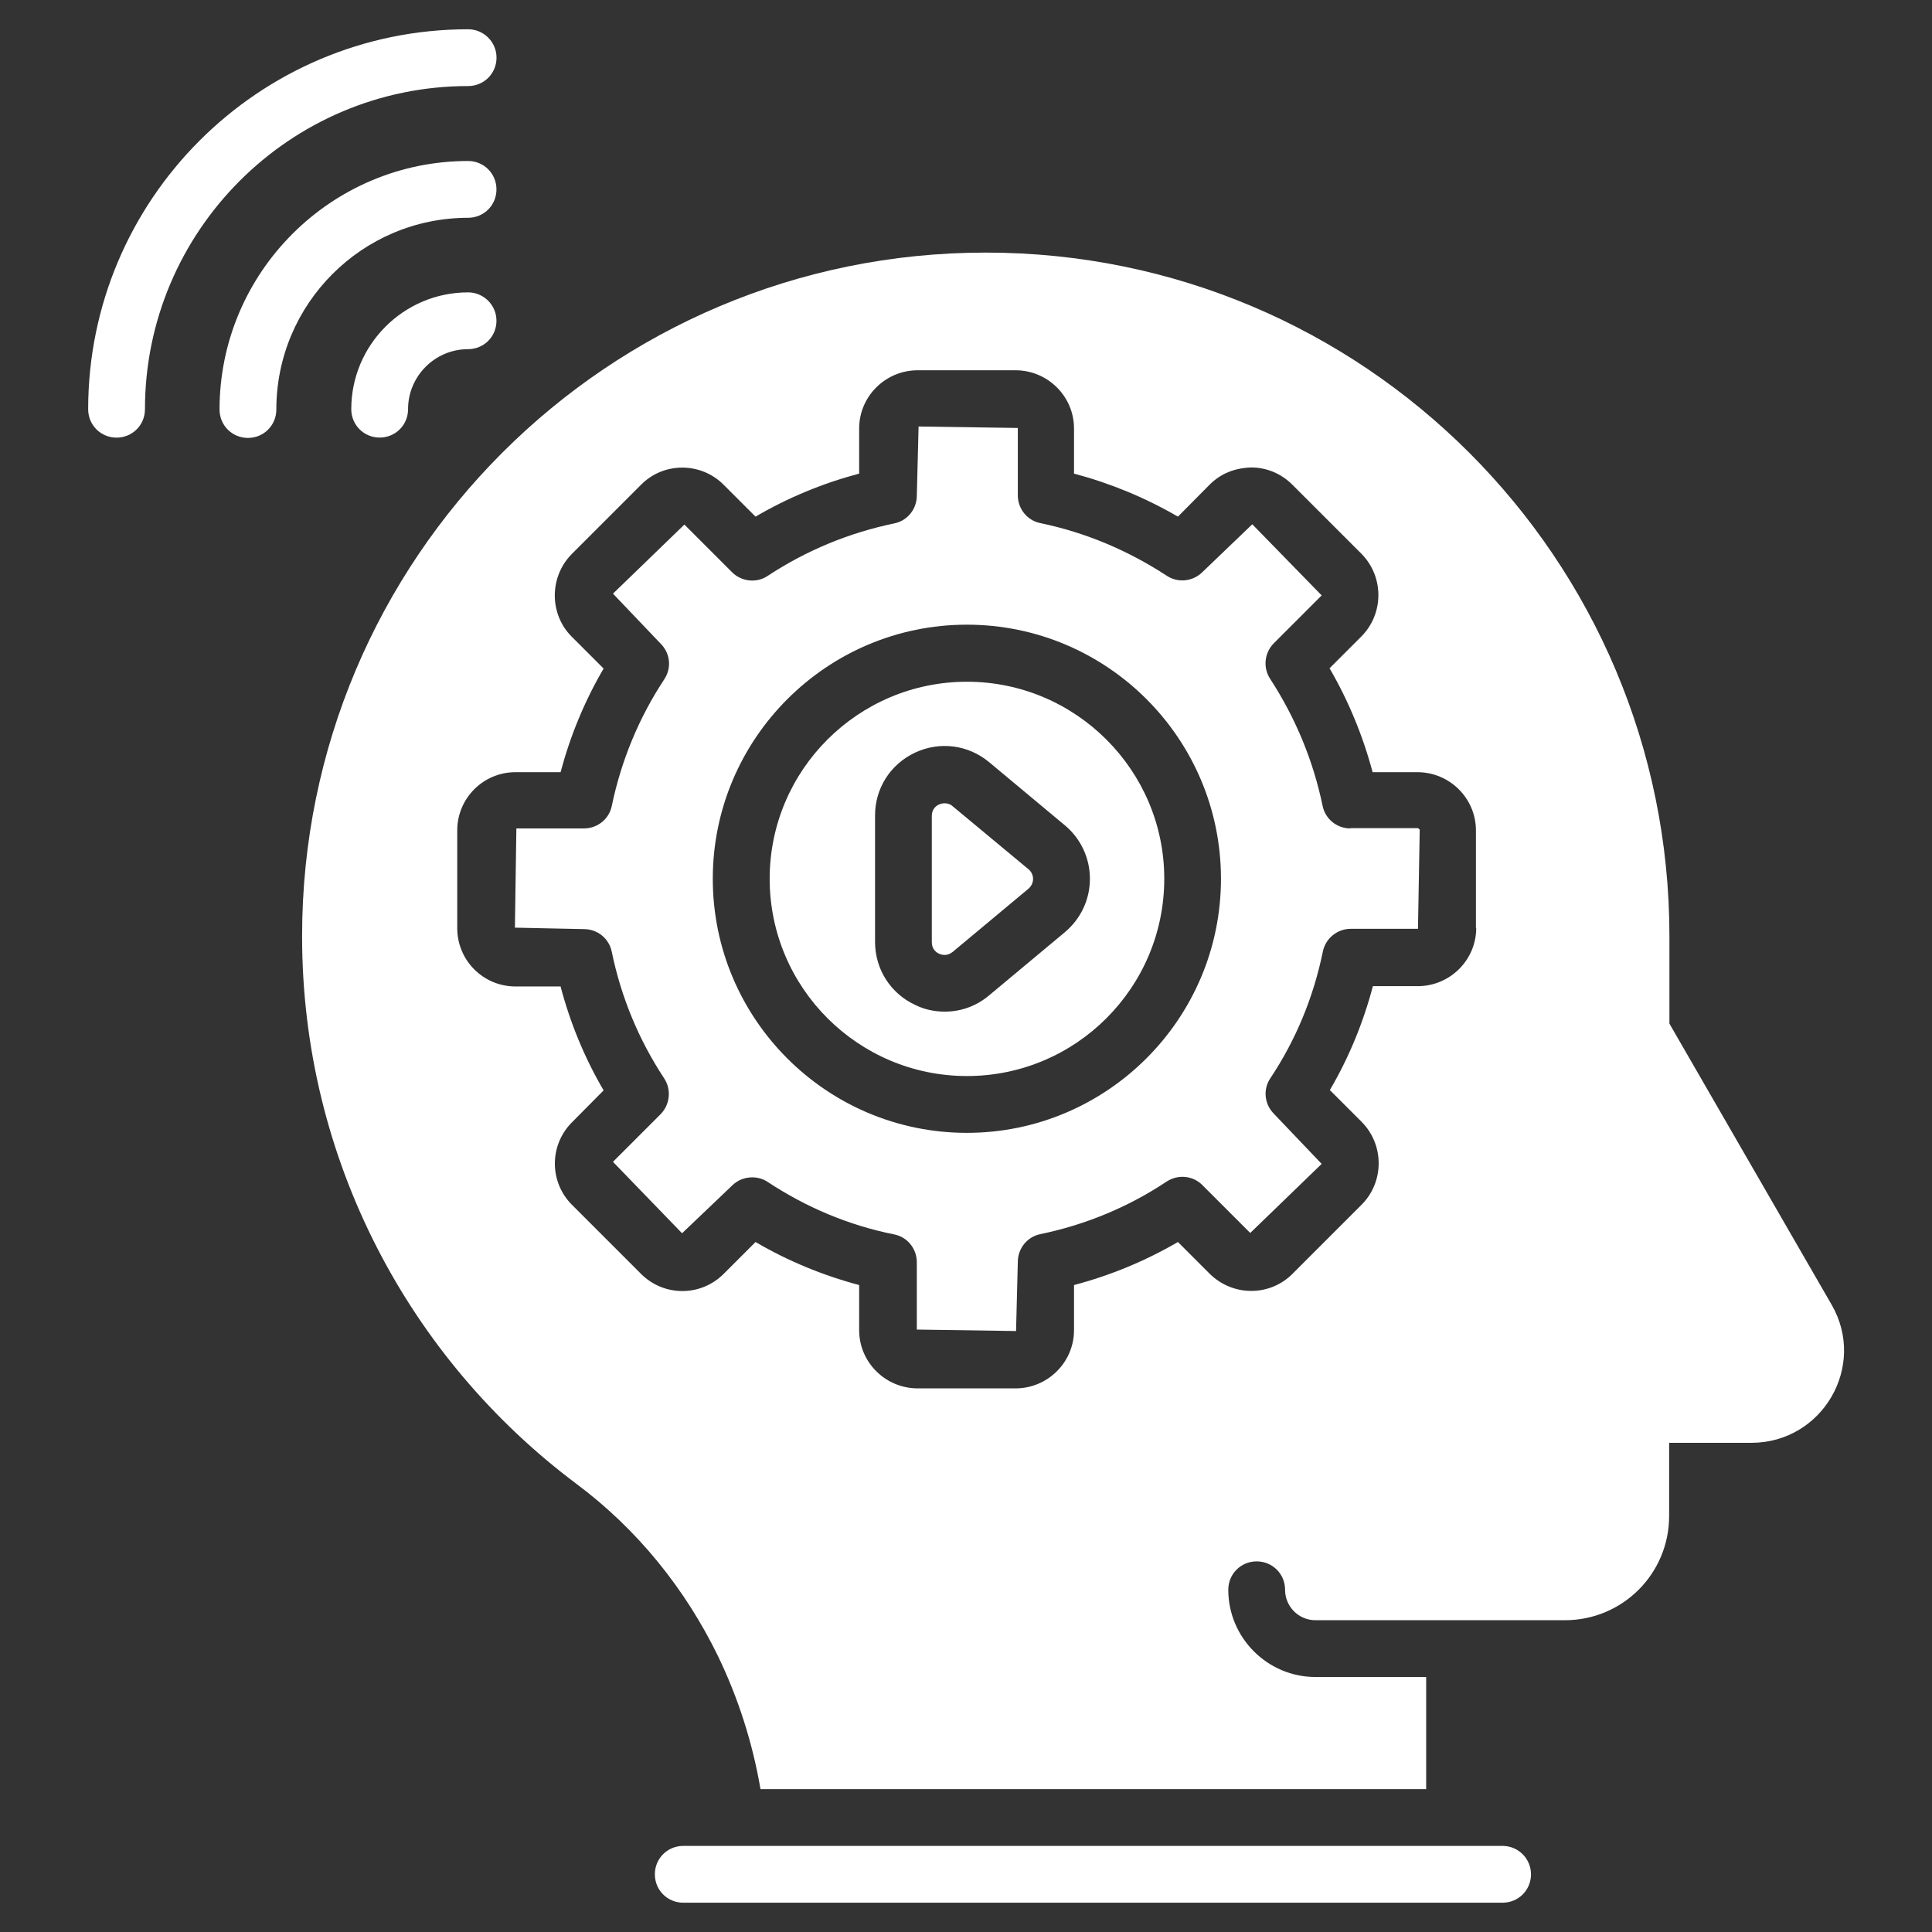
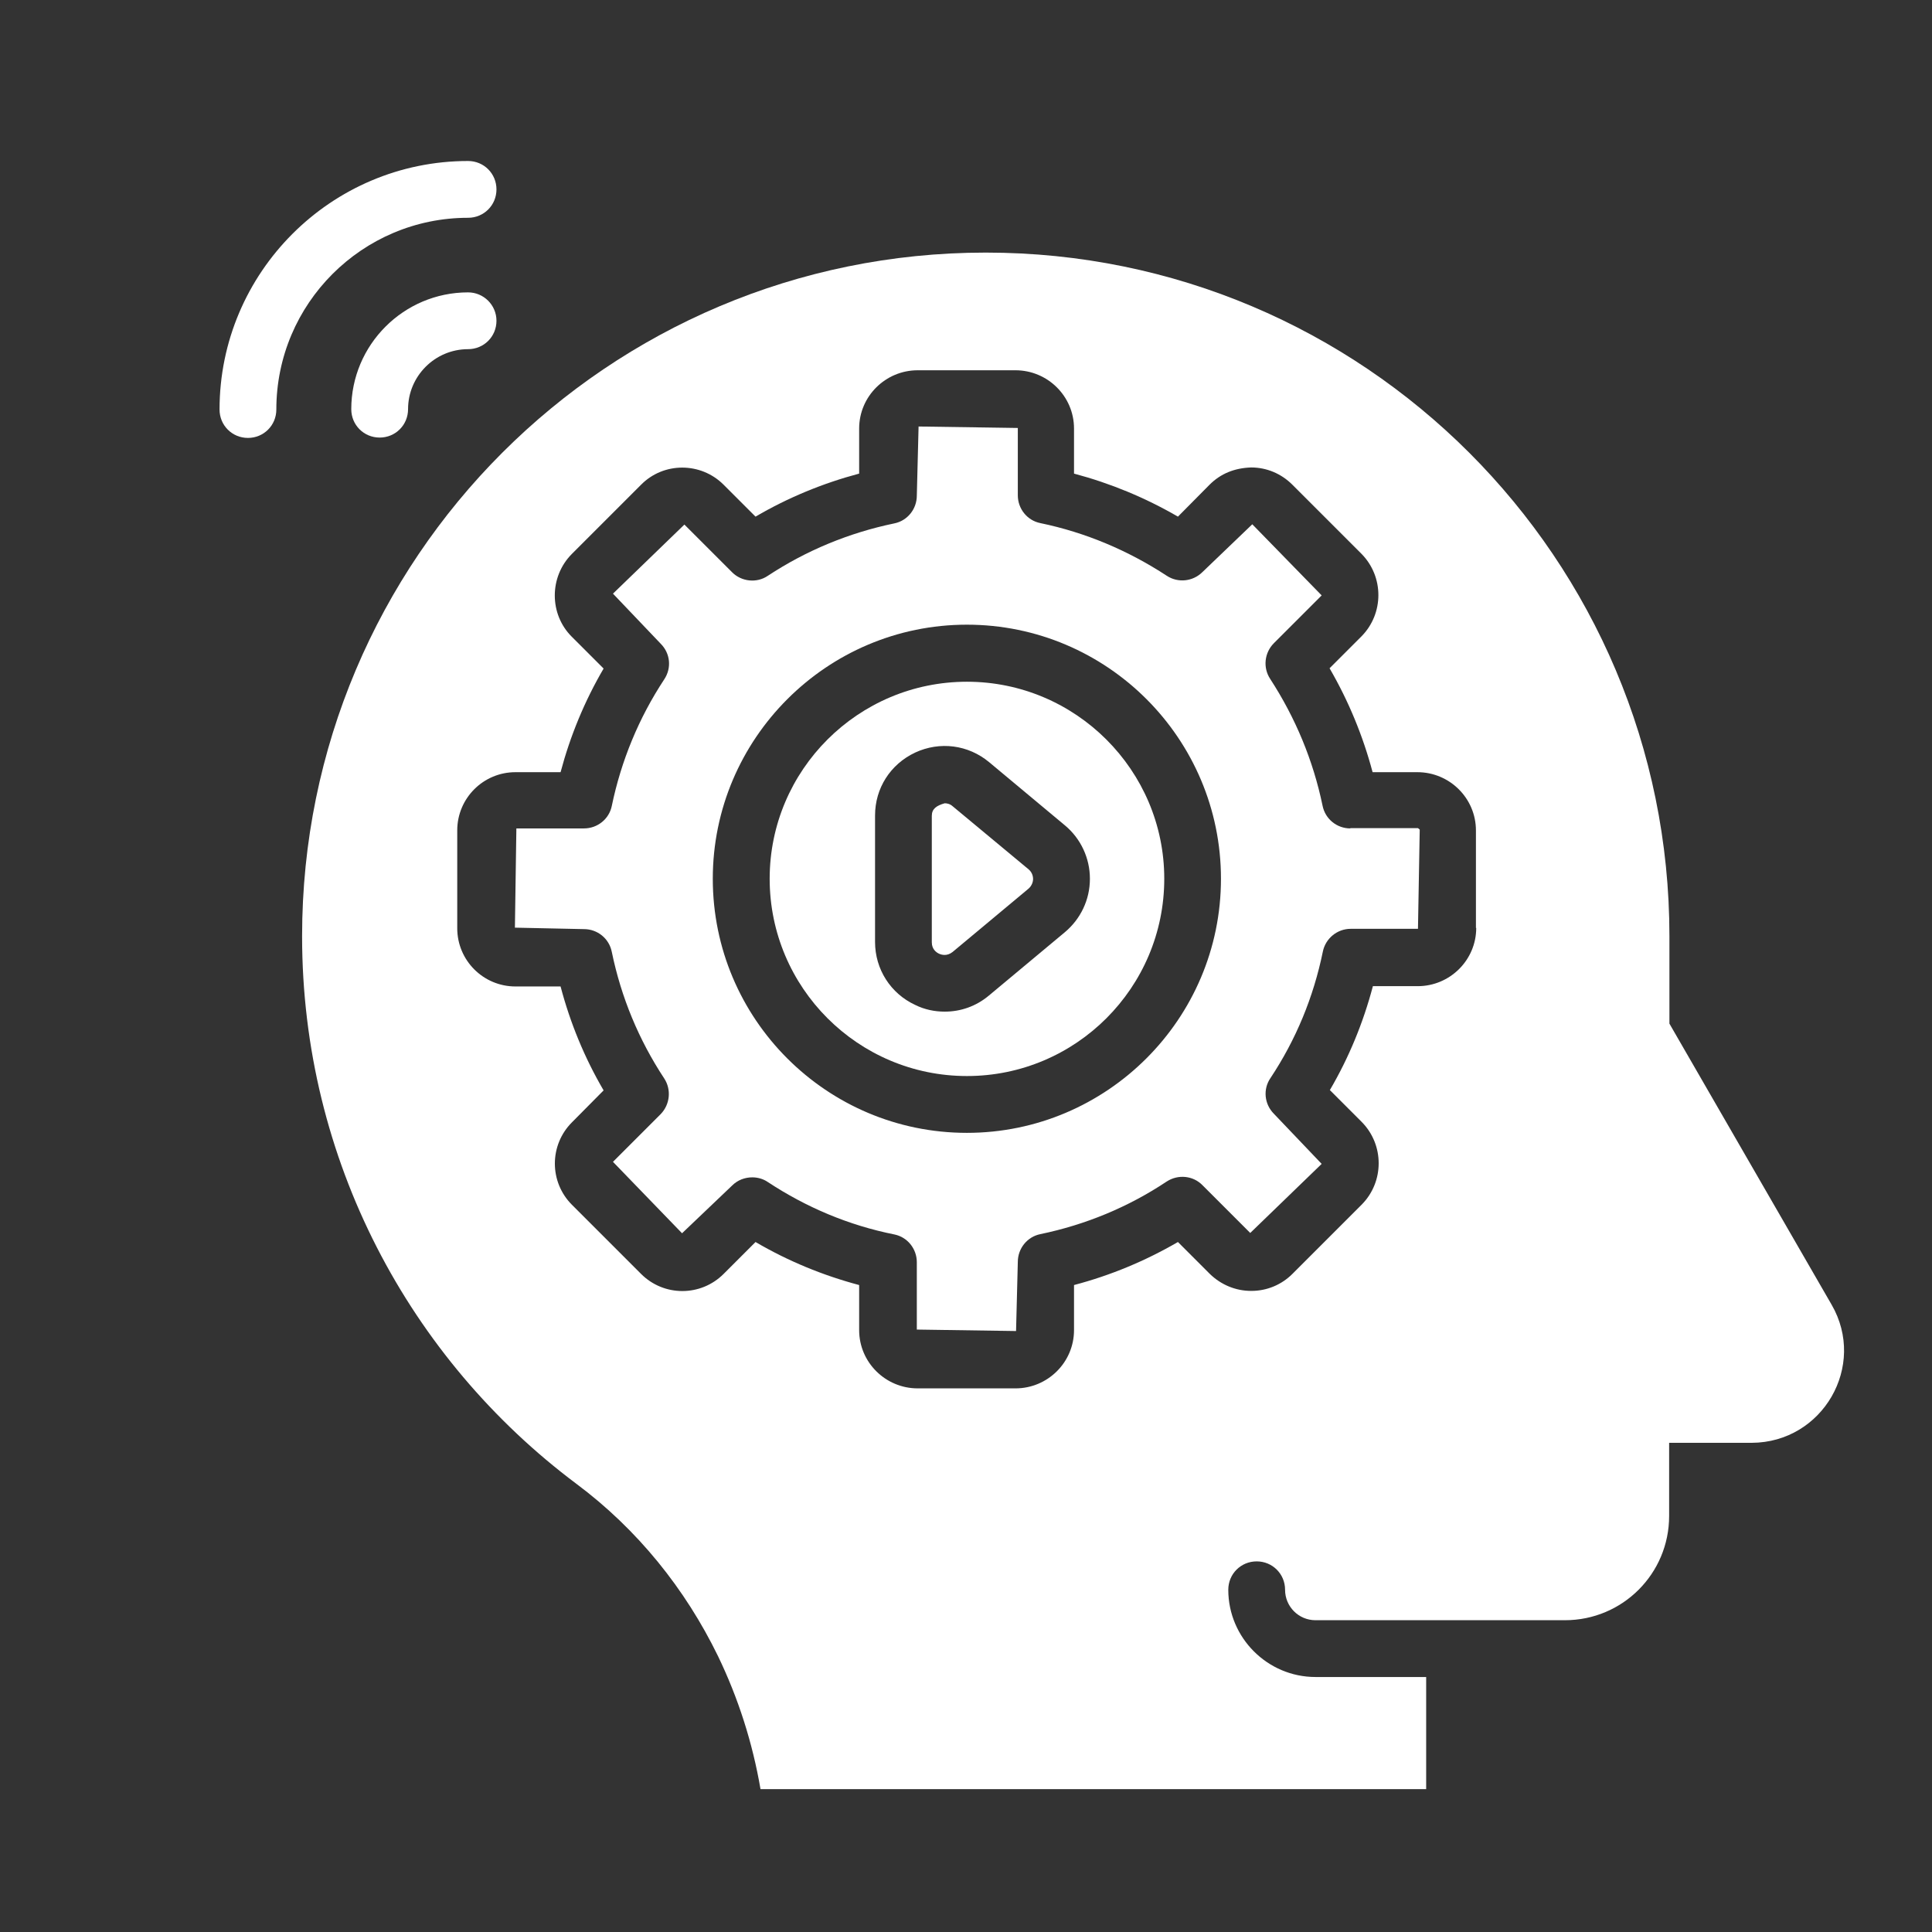
<svg xmlns="http://www.w3.org/2000/svg" width="66" height="66" viewBox="0 0 66 66" fill="none">
  <rect x="0" y="0" width="66" height="66" fill="#333333" stroke="none" />
-   <path d="M15.992 2.94C16.532 2.94 16.962 2.51 16.962 1.97C16.962 1.43 16.522 1 15.992 1C8.832 1 3.012 6.82 3.012 13.98C3.012 14.52 3.442 14.95 3.982 14.95C4.522 14.95 4.952 14.52 4.952 13.98C4.952 7.9 9.902 2.94 15.992 2.94Z" fill="white" />
  <path d="M15.99 7.44C16.53 7.44 16.96 7.01 16.96 6.47C16.96 5.93 16.53 5.5 15.99 5.5C11.31 5.5 7.5 9.31 7.5 13.99C7.5 14.53 7.93 14.96 8.47 14.96C9.01 14.96 9.44 14.53 9.44 13.99C9.44 10.37 12.38 7.44 15.99 7.44Z" fill="white" />
  <path d="M15.99 9.988C13.79 9.988 12 11.778 12 13.978C12 14.518 12.43 14.948 12.97 14.948C13.51 14.948 13.94 14.518 13.94 13.978C13.94 12.848 14.86 11.928 15.99 11.928C16.53 11.928 16.96 11.498 16.96 10.958C16.96 10.418 16.52 9.988 15.99 9.988Z" fill="white" />
  <path d="M46.13 28.3C45.67 28.3 45.27 27.98 45.18 27.52C44.86 25.98 44.26 24.53 43.39 23.19C43.14 22.81 43.19 22.3 43.52 21.97L45.15 20.34L42.78 17.91L41.08 19.54C40.75 19.87 40.24 19.92 39.86 19.67C38.53 18.8 37.08 18.19 35.54 17.87C35.09 17.78 34.77 17.38 34.77 16.92V14.62L31.38 14.57L31.32 16.93C31.32 17.39 31 17.79 30.55 17.88C29.01 18.2 27.55 18.8 26.23 19.67C25.85 19.93 25.33 19.87 25.01 19.55L23.38 17.92L20.94 20.28L22.57 21.99C22.9 22.32 22.95 22.82 22.69 23.21C21.82 24.53 21.22 25.99 20.9 27.53C20.81 27.98 20.41 28.3 19.95 28.3H17.64L17.59 31.69L19.95 31.74C20.41 31.74 20.81 32.06 20.9 32.52C21.22 34.07 21.82 35.52 22.69 36.84C22.94 37.22 22.89 37.73 22.57 38.06L20.94 39.69L23.3 42.13L25.01 40.5C25.2 40.31 25.45 40.22 25.7 40.22C25.88 40.22 26.07 40.27 26.23 40.38C27.55 41.25 29 41.86 30.55 42.17C31 42.26 31.32 42.66 31.32 43.12V45.42L34.71 45.47L34.77 43.11C34.77 42.65 35.09 42.25 35.54 42.16C37.08 41.84 38.54 41.24 39.86 40.36C40.25 40.11 40.76 40.16 41.08 40.49L42.71 42.12L45.15 39.76L43.52 38.05C43.19 37.72 43.14 37.21 43.4 36.83C44.27 35.52 44.87 34.07 45.19 32.51C45.28 32.06 45.68 31.73 46.14 31.73H48.44L48.5 28.34L48.44 28.29H46.13V28.3ZM33.03 38.7C28.24 38.7 24.35 34.81 24.35 30.02C24.35 25.24 28.24 21.34 33.03 21.34C37.82 21.34 41.71 25.23 41.71 30.02C41.71 34.81 37.81 38.7 33.03 38.7Z" fill="white" />
-   <path d="M32.542 27.541C32.452 27.461 32.352 27.441 32.272 27.441C32.192 27.441 32.132 27.461 32.082 27.481C31.992 27.521 31.832 27.631 31.832 27.871V32.191C31.832 32.431 31.992 32.541 32.082 32.581C32.172 32.621 32.352 32.671 32.542 32.521L35.132 30.361C35.262 30.251 35.292 30.101 35.292 30.031C35.292 29.961 35.272 29.811 35.142 29.701L32.542 27.541Z" fill="white" />
+   <path d="M32.542 27.541C32.452 27.461 32.352 27.441 32.272 27.441C31.992 27.521 31.832 27.631 31.832 27.871V32.191C31.832 32.431 31.992 32.541 32.082 32.581C32.172 32.621 32.352 32.671 32.542 32.521L35.132 30.361C35.262 30.251 35.292 30.101 35.292 30.031C35.292 29.961 35.272 29.811 35.142 29.701L32.542 27.541Z" fill="white" />
  <path d="M33.033 23.289C29.313 23.289 26.293 26.309 26.293 30.019C26.293 33.739 29.313 36.759 33.033 36.759C36.753 36.759 39.773 33.739 39.773 30.019C39.773 26.309 36.743 23.289 33.033 23.289ZM36.373 31.849L33.783 34.009C33.343 34.379 32.813 34.559 32.273 34.559C31.933 34.559 31.583 34.489 31.263 34.329C30.423 33.939 29.893 33.109 29.893 32.179V27.859C29.893 26.929 30.413 26.109 31.263 25.709C32.103 25.319 33.073 25.439 33.793 26.039L36.383 28.199C36.923 28.649 37.233 29.319 37.233 30.019C37.233 30.739 36.913 31.399 36.373 31.849Z" fill="white" />
-   <path d="M51.331 63.059H23.341C22.801 63.059 22.371 63.489 22.371 64.029C22.371 64.569 22.801 64.999 23.341 64.999H51.331C51.871 64.999 52.301 64.569 52.301 64.029C52.301 63.489 51.861 63.059 51.331 63.059Z" fill="white" />
  <path d="M62.57 44.569L57.03 34.969V31.979C57.03 19.079 46.58 8.629 33.68 8.629H33.67C20.77 8.629 10.32 19.079 10.32 31.979V31.989C10.32 39.629 14 46.429 19.69 50.689C21.78 52.249 23.41 54.279 24.53 56.579C25.22 58.009 25.71 59.539 25.98 61.119H48.72V57.289H44.94C43.3 57.289 41.96 55.949 41.96 54.309C41.96 53.769 42.39 53.339 42.93 53.339C43.47 53.339 43.9 53.769 43.9 54.309C43.9 54.879 44.36 55.349 44.94 55.349H48.72H53.46C55.43 55.349 57.02 53.759 57.02 51.789V49.289H59.84C62.27 49.279 63.78 46.659 62.57 44.569ZM50.43 31.699C50.43 32.799 49.53 33.689 48.43 33.689H46.9C46.57 34.939 46.08 36.129 45.43 37.239L46.52 38.329C47.29 39.109 47.29 40.369 46.52 41.149L44.15 43.519C43.78 43.889 43.28 44.099 42.75 44.099C42.75 44.099 42.75 44.099 42.74 44.099C42.21 44.099 41.71 43.889 41.33 43.519L40.24 42.429C39.12 43.079 37.94 43.569 36.69 43.899V45.439C36.69 46.539 35.79 47.429 34.69 47.429H31.35C30.25 47.429 29.35 46.539 29.35 45.439V43.899C28.11 43.569 26.92 43.079 25.81 42.429L24.72 43.519C23.94 44.299 22.68 44.299 21.9 43.519L19.54 41.159C18.76 40.379 18.76 39.119 19.54 38.339L20.62 37.249C19.97 36.139 19.48 34.949 19.15 33.699H17.61C16.51 33.699 15.62 32.809 15.62 31.709V28.369C15.62 27.269 16.51 26.379 17.61 26.379H19.15C19.48 25.139 19.97 23.949 20.62 22.839L19.53 21.749C18.76 20.979 18.76 19.709 19.53 18.929L21.9 16.559C22.67 15.779 23.94 15.779 24.72 16.559L25.81 17.649C26.92 16.999 28.11 16.509 29.35 16.179V14.639C29.35 13.539 30.25 12.649 31.35 12.649H34.69C35.79 12.649 36.69 13.539 36.69 14.639V16.179C37.93 16.509 39.12 16.999 40.24 17.649L41.32 16.559C41.7 16.179 42.17 15.989 42.74 15.969C43.27 15.969 43.77 16.179 44.15 16.559L46.51 18.919C47.28 19.699 47.28 20.959 46.51 21.739L45.42 22.829C46.07 23.949 46.56 25.139 46.89 26.379H48.42C49.52 26.379 50.42 27.269 50.42 28.369V31.699H50.43Z" fill="white" />
</svg>